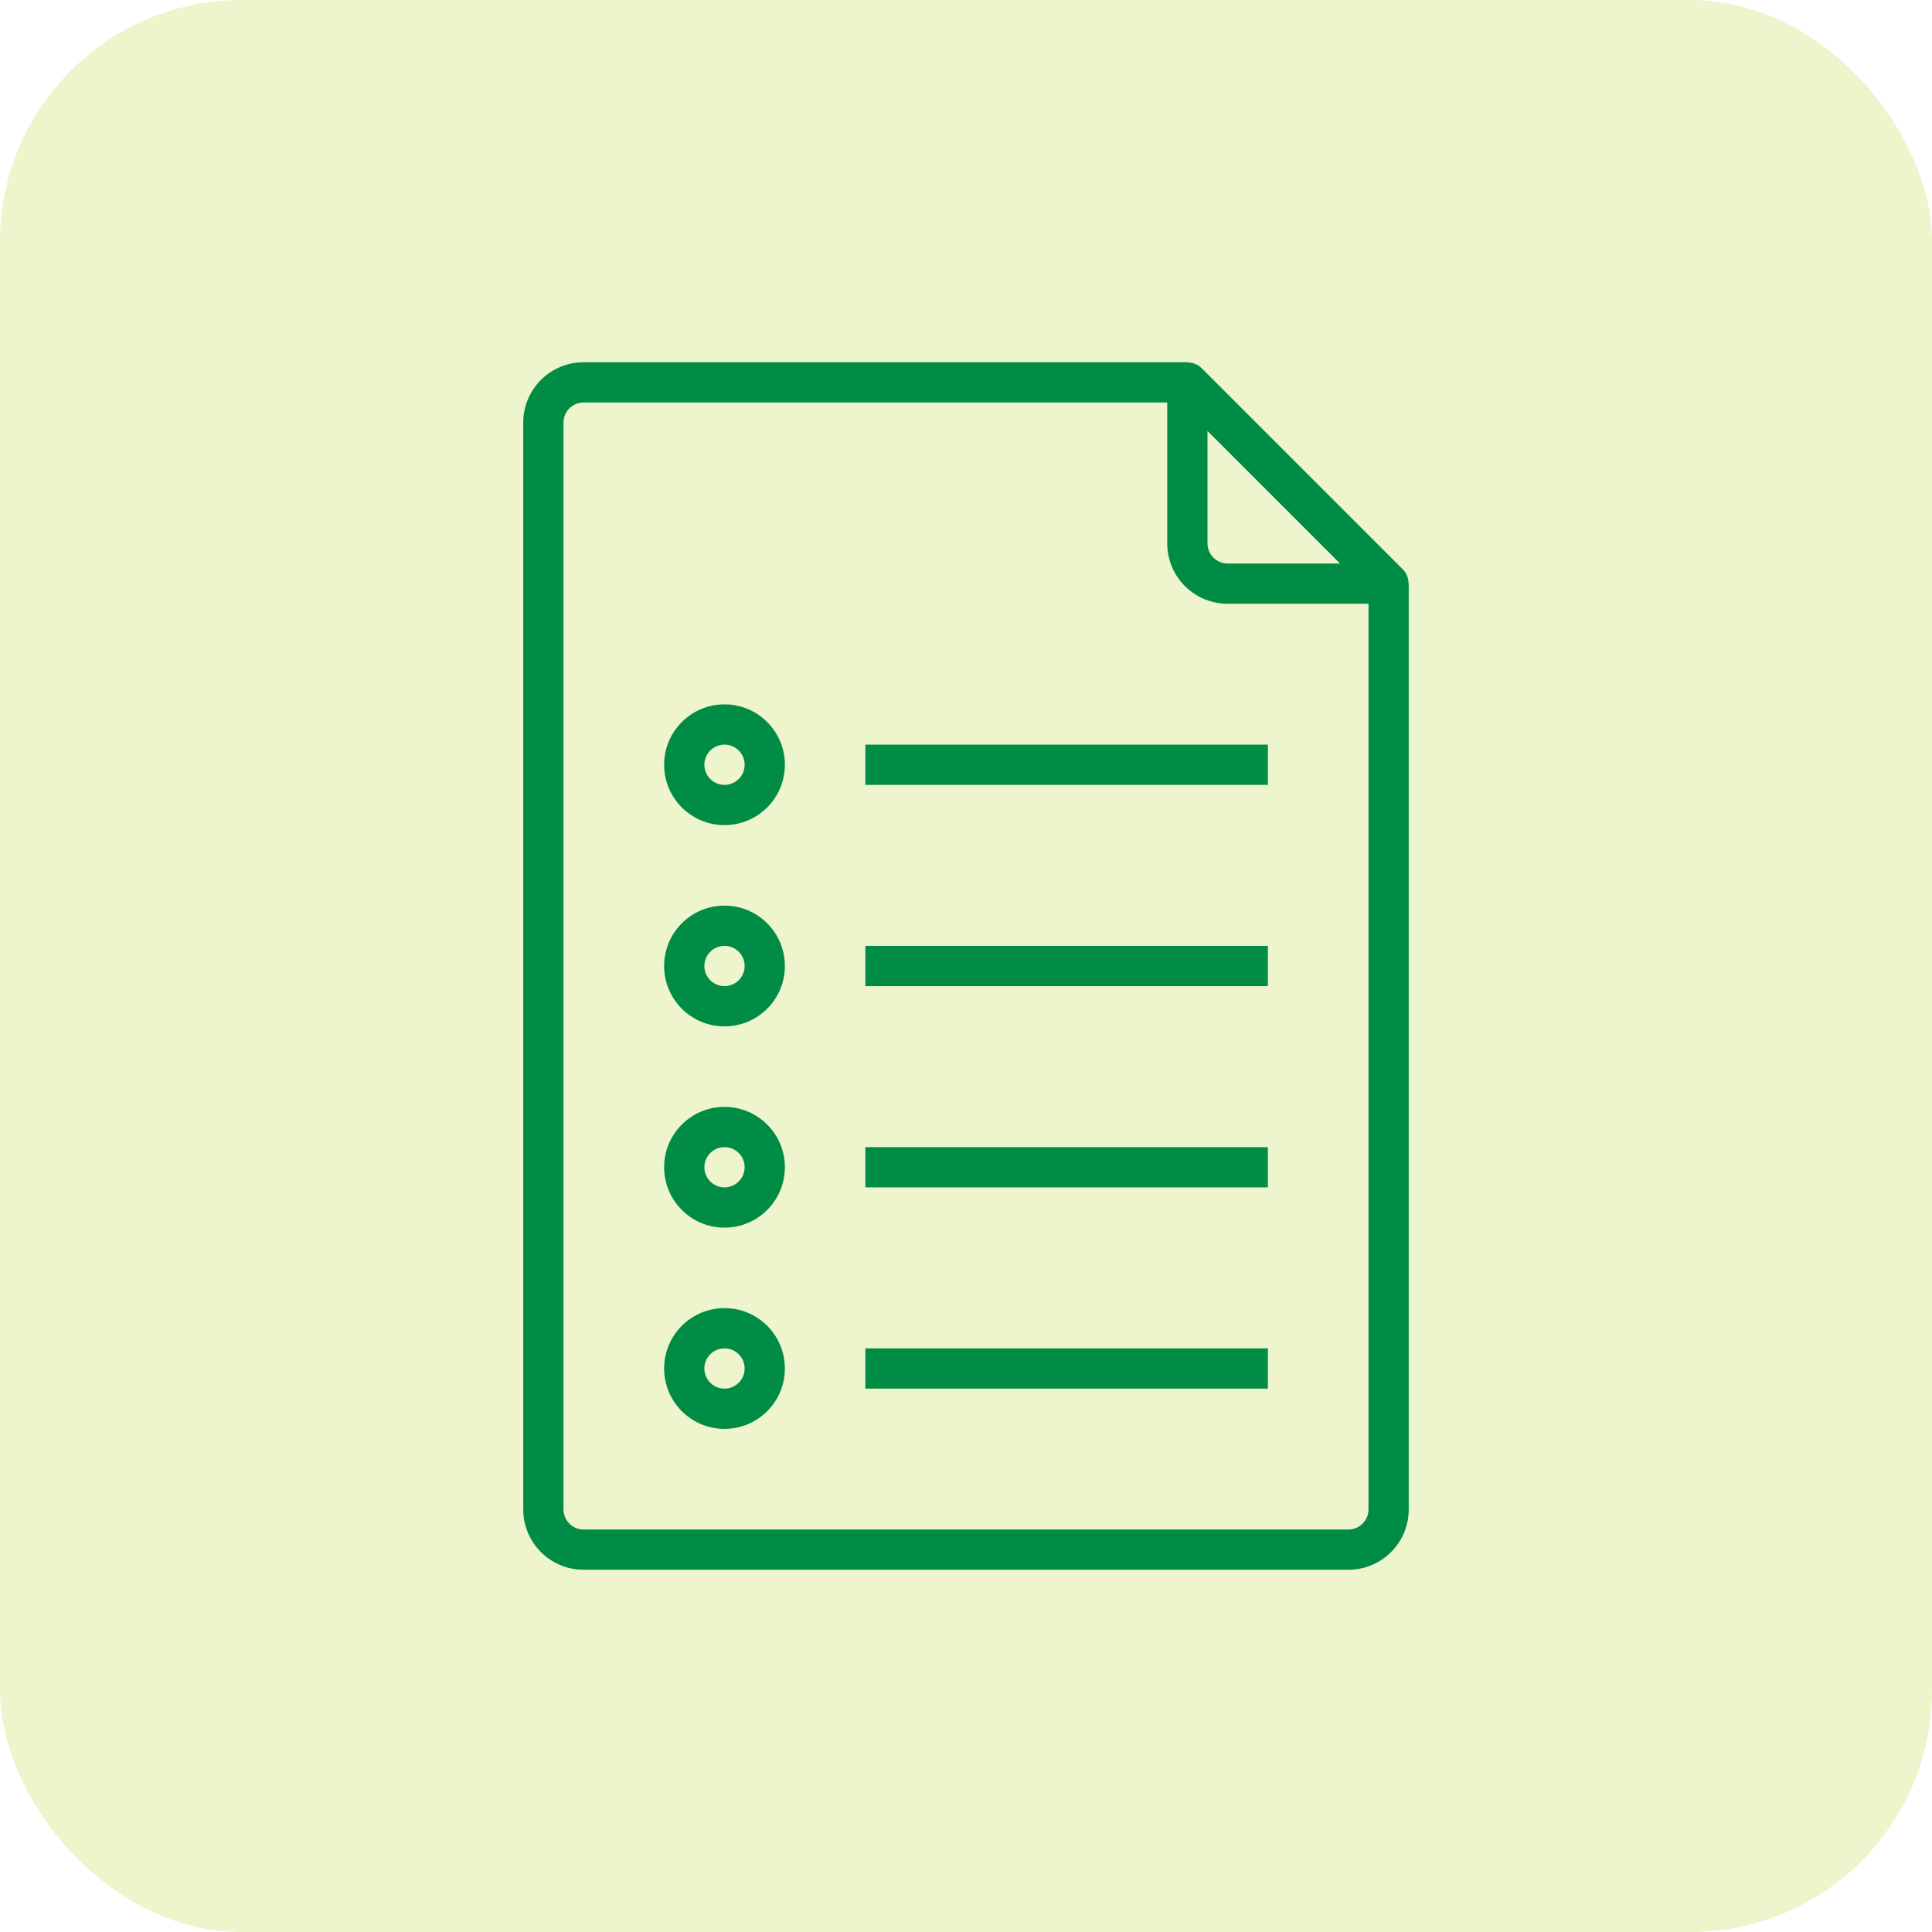
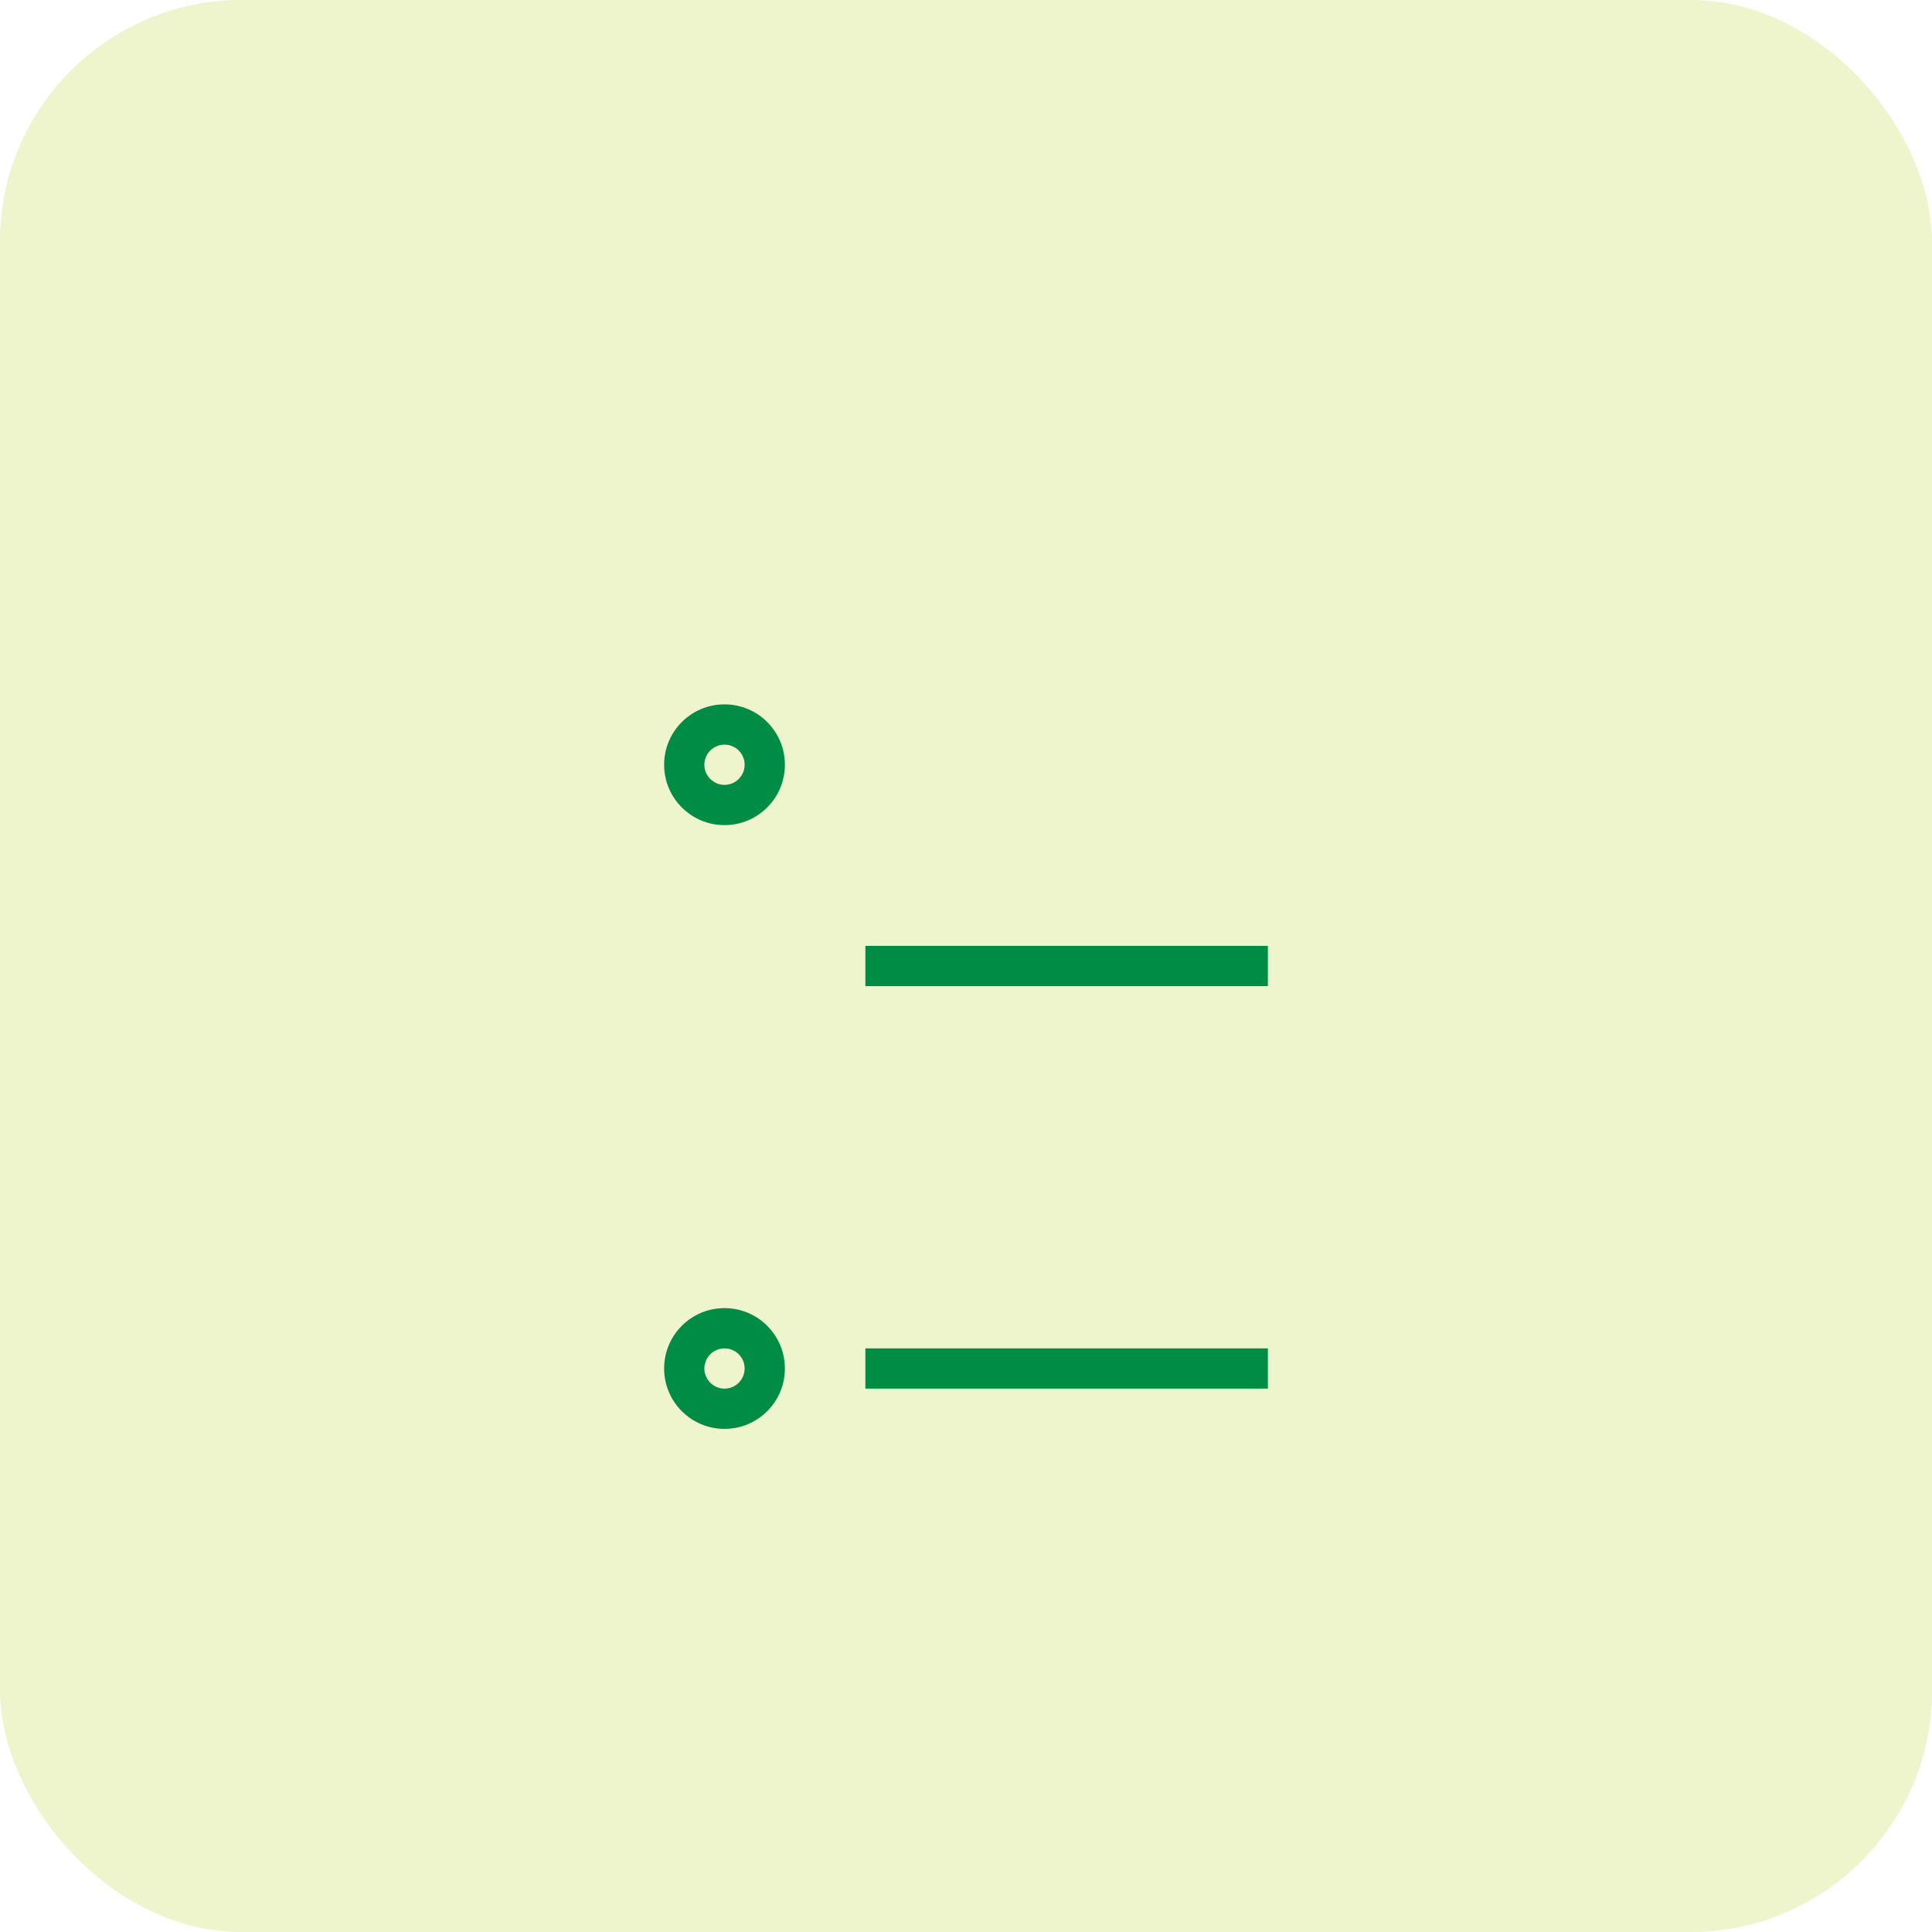
<svg xmlns="http://www.w3.org/2000/svg" width="64" height="64" viewBox="0 0 64 64" fill="none">
  <rect width="64" height="64" rx="8" fill="#BFD730" fill-opacity="0.25" />
-   <path d="M46.66 19.333C46.662 19.157 46.594 18.988 46.471 18.862L39.804 12.195C39.679 12.072 39.509 12.004 39.333 12.006V12H19.333C18.228 12 17.333 12.895 17.333 14V50C17.333 51.105 18.228 52 19.333 52H44.666C45.771 52 46.666 51.105 46.666 50V19.333H46.66ZM40 14.276L44.39 18.667H40.666C40.298 18.667 40 18.368 40 18V14.276ZM45.333 50C45.333 50.368 45.035 50.667 44.666 50.667H19.333C18.965 50.667 18.666 50.368 18.666 50V14C18.666 13.632 18.965 13.333 19.333 13.333H38.666V18C38.666 19.105 39.562 20 40.666 20H45.333V50Z" fill="#008C44" />
-   <path d="M24 30C22.895 30 22 30.895 22 32C22 33.105 22.895 34 24 34C25.105 34 26 33.105 26 32C26 30.895 25.105 30 24 30ZM24 32.667C23.632 32.667 23.333 32.368 23.333 32C23.333 31.632 23.632 31.333 24 31.333C24.368 31.333 24.667 31.632 24.667 32C24.667 32.368 24.368 32.667 24 32.667Z" fill="#008C44" />
  <path d="M42 31.333H28.667V32.667H42V31.333Z" fill="#008C44" />
  <path d="M24 23.333C22.895 23.333 22 24.229 22 25.333C22 26.438 22.895 27.333 24 27.333C25.105 27.333 26 26.438 26 25.333C26 24.229 25.105 23.333 24 23.333ZM24 26C23.632 26 23.333 25.701 23.333 25.333C23.333 24.965 23.632 24.667 24 24.667C24.368 24.667 24.667 24.965 24.667 25.333C24.667 25.701 24.368 26 24 26Z" fill="#008C44" />
-   <path d="M42 24.667H28.667V26H42V24.667Z" fill="#008C44" />
-   <path d="M24 36.667C22.895 36.667 22 37.562 22 38.667C22 39.771 22.895 40.667 24 40.667C25.105 40.667 26 39.771 26 38.667C26 37.562 25.105 36.667 24 36.667ZM24 39.333C23.632 39.333 23.333 39.035 23.333 38.667C23.333 38.298 23.632 38 24 38C24.368 38 24.667 38.298 24.667 38.667C24.667 39.035 24.368 39.333 24 39.333Z" fill="#008C44" />
-   <path d="M42 38H28.667V39.333H42V38Z" fill="#008C44" />
+   <path d="M42 38H28.667H42V38Z" fill="#008C44" />
  <path d="M24 43.333C22.895 43.333 22 44.229 22 45.333C22 46.438 22.895 47.333 24 47.333C25.105 47.333 26 46.438 26 45.333C26 44.229 25.105 43.333 24 43.333ZM24 46C23.632 46 23.333 45.702 23.333 45.333C23.333 44.965 23.632 44.667 24 44.667C24.368 44.667 24.667 44.965 24.667 45.333C24.667 45.702 24.368 46 24 46Z" fill="#008C44" />
  <path d="M42 44.667H28.667V46H42V44.667Z" fill="#008C44" />
</svg>